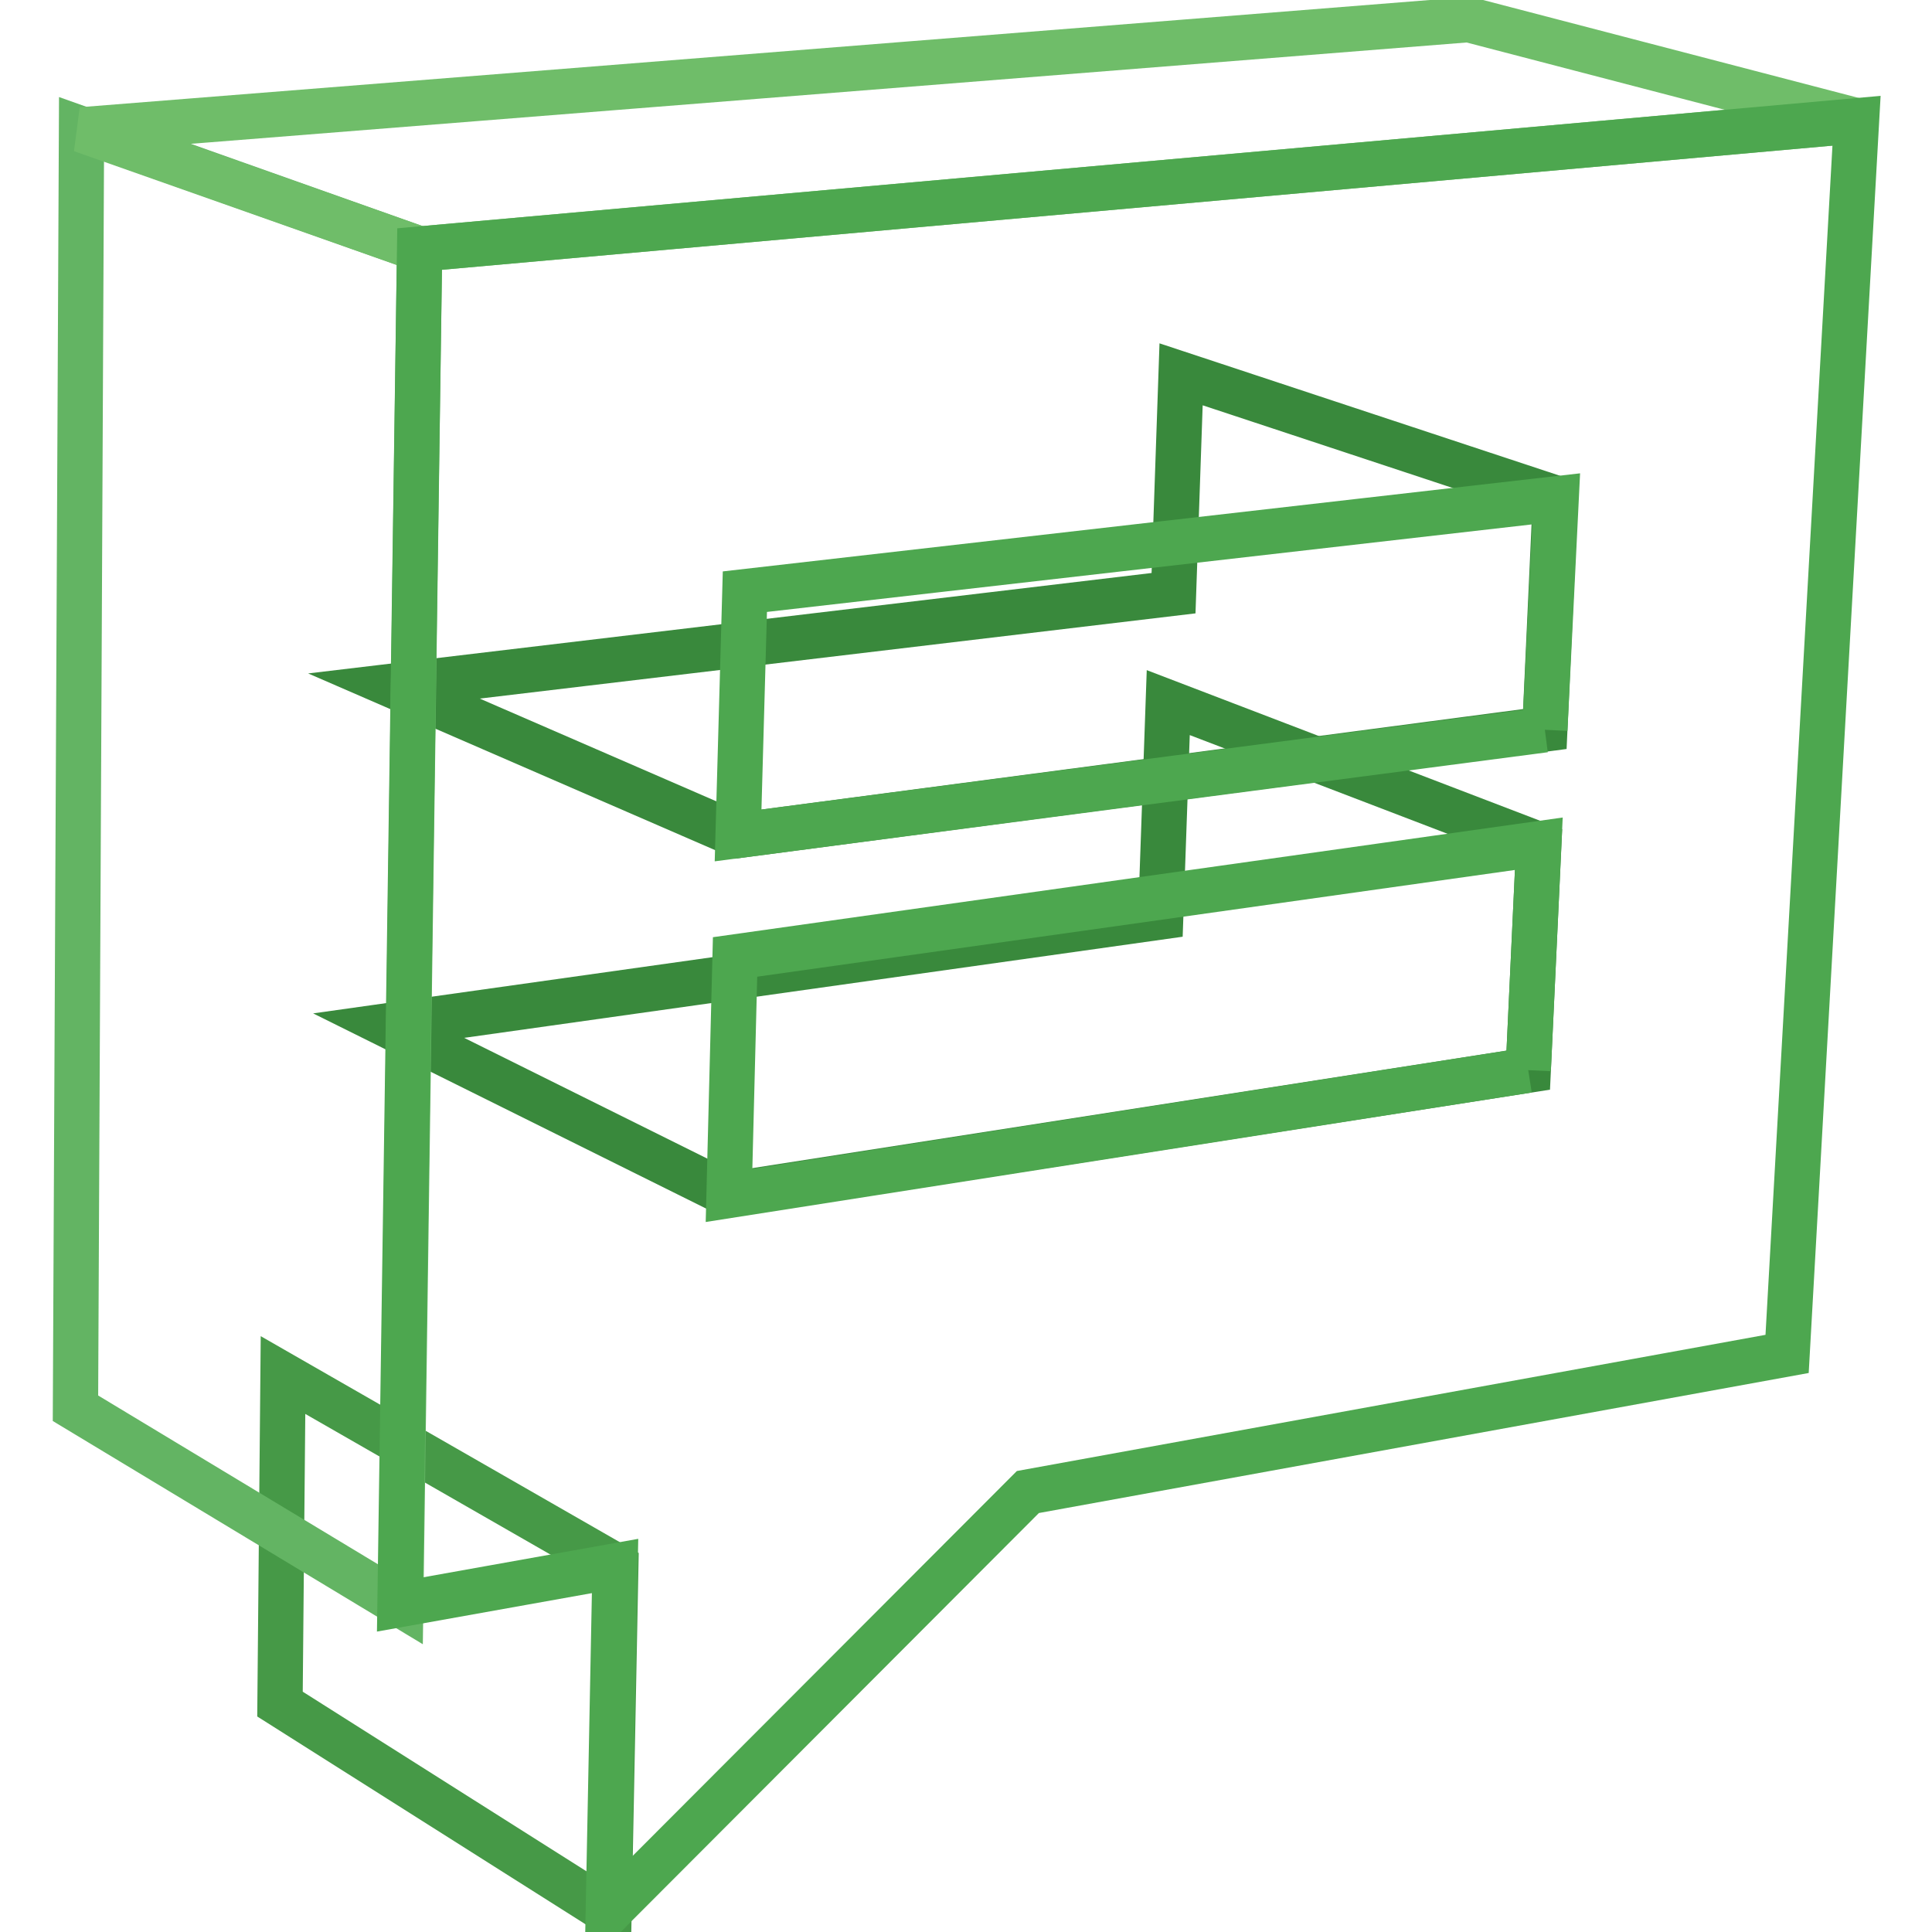
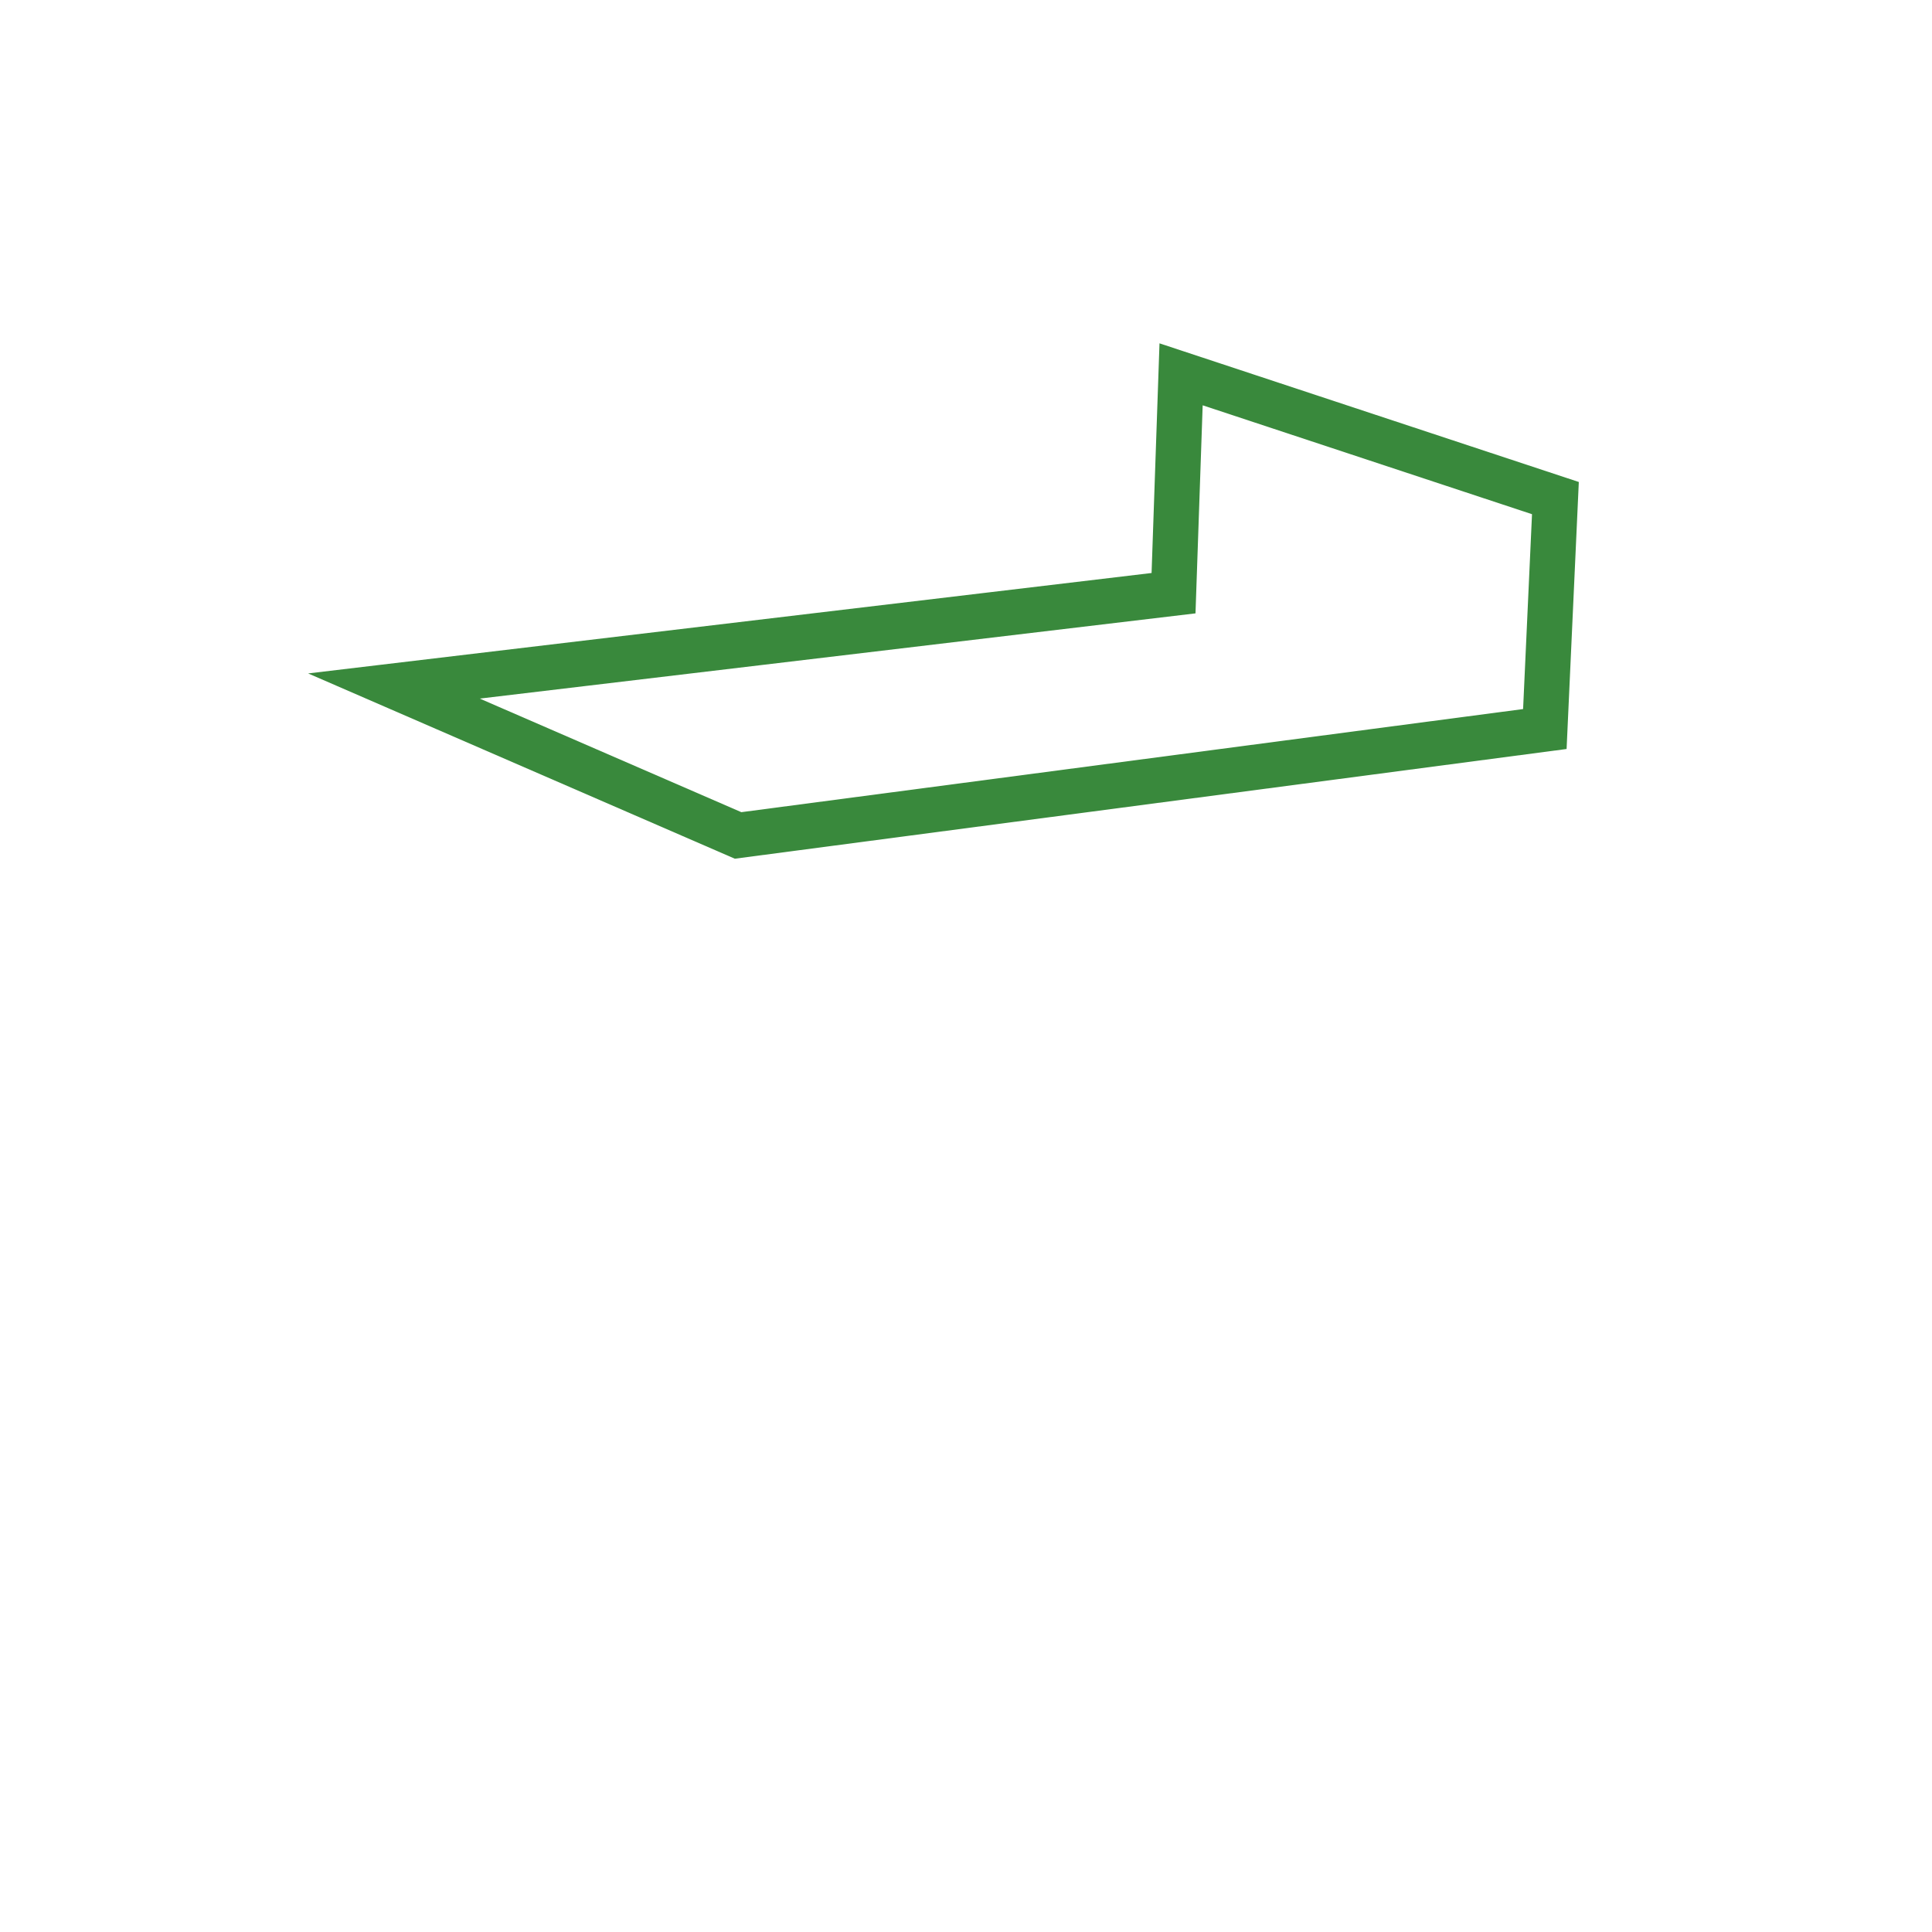
<svg xmlns="http://www.w3.org/2000/svg" version="1.1" x="0px" y="0px" viewBox="0 0 256 256" enable-background="new 0 0 256 256" xml:space="preserve">
  <g>
-     <path stroke-width="6" fill-opacity="0" stroke="#469947" d="M80.7,253.4l-43.6-27.6l0.4-43.6l44.1,25.3L80.7,253.4z" />
-     <path stroke-width="6" fill-opacity="0" stroke="#39893c" d="M154.8,93.1l-1,28.4L51.5,135.9l45.1,22.4l105.9-16.5l1.4-29.9L154.8,93.1z" />
    <path stroke-width="6" fill-opacity="0" stroke="#39893c" d="M156.5,49.6l-1,29L52.2,90.9l45.6,19.8l106.9-14.1l1.4-30.6L156.5,49.6z" />
-     <path stroke-width="6" fill-opacity="0" stroke="#63b463" d="M53.1,212.6l-43.1-26l0.8-169.5L55.6,33L53.1,212.6z" />
-     <path stroke-width="6" fill-opacity="0" stroke="#6fbd69" d="M55.6,33L10.8,17.2L194.6,2.6L246,16L55.6,33z" />
-     <path stroke-width="6" fill-opacity="0" stroke="#4da74f" d="M55.6,33L246,16l-9.2,163.4l-100.6,18.3l-55.6,55.7l0.9-45.9L53,212.6L55.6,33z M204.7,96.7l1.5-30.6 L98.7,78.4l-0.9,32.3L204.7,96.7 M202.5,141.8l1.4-30l-106.5,15l-0.8,31.6L202.5,141.8" />
  </g>
</svg>